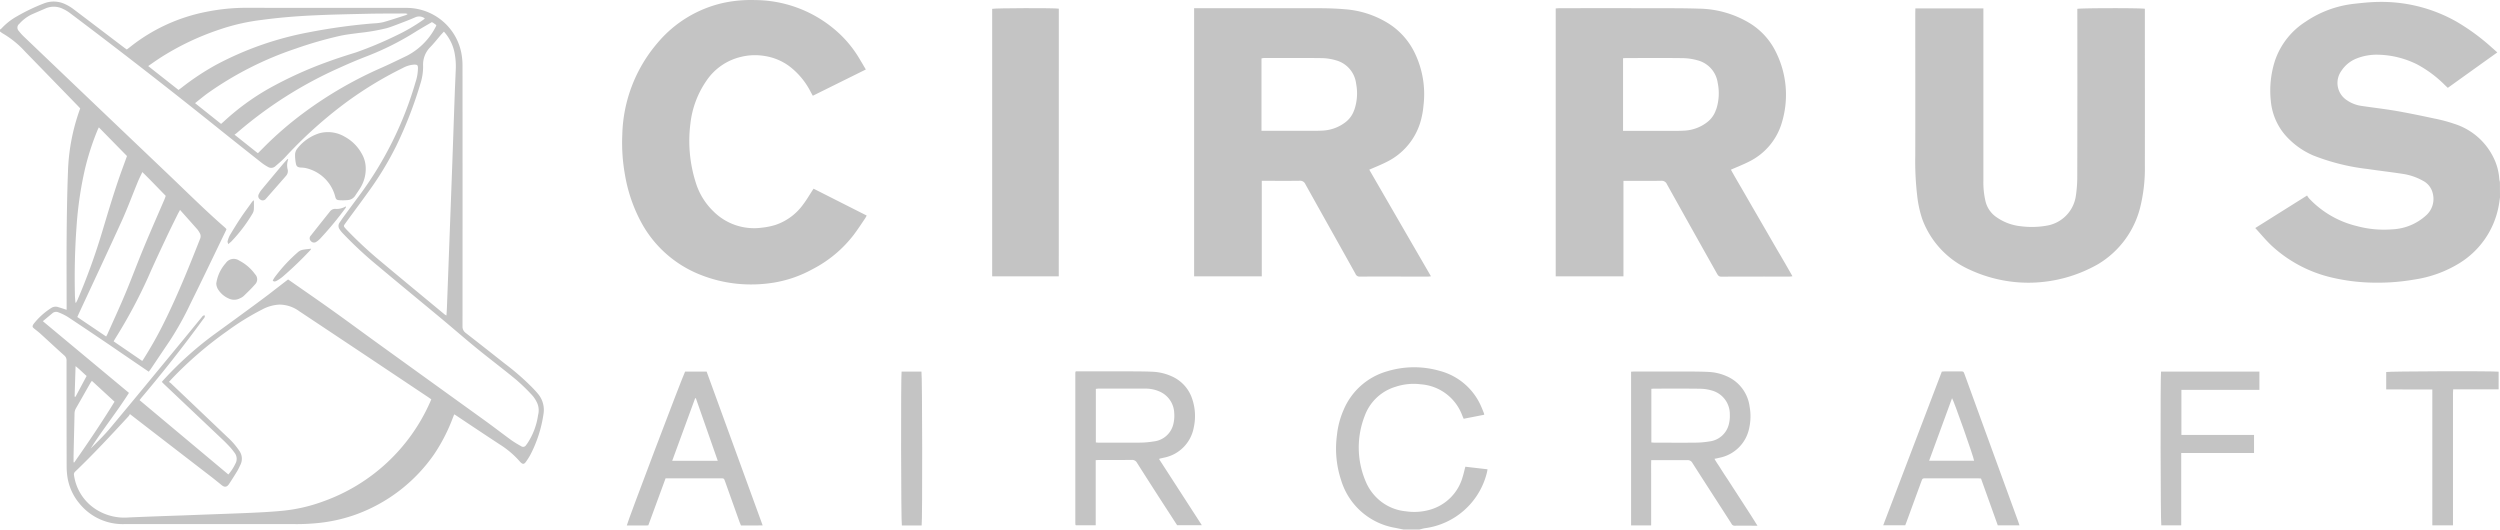
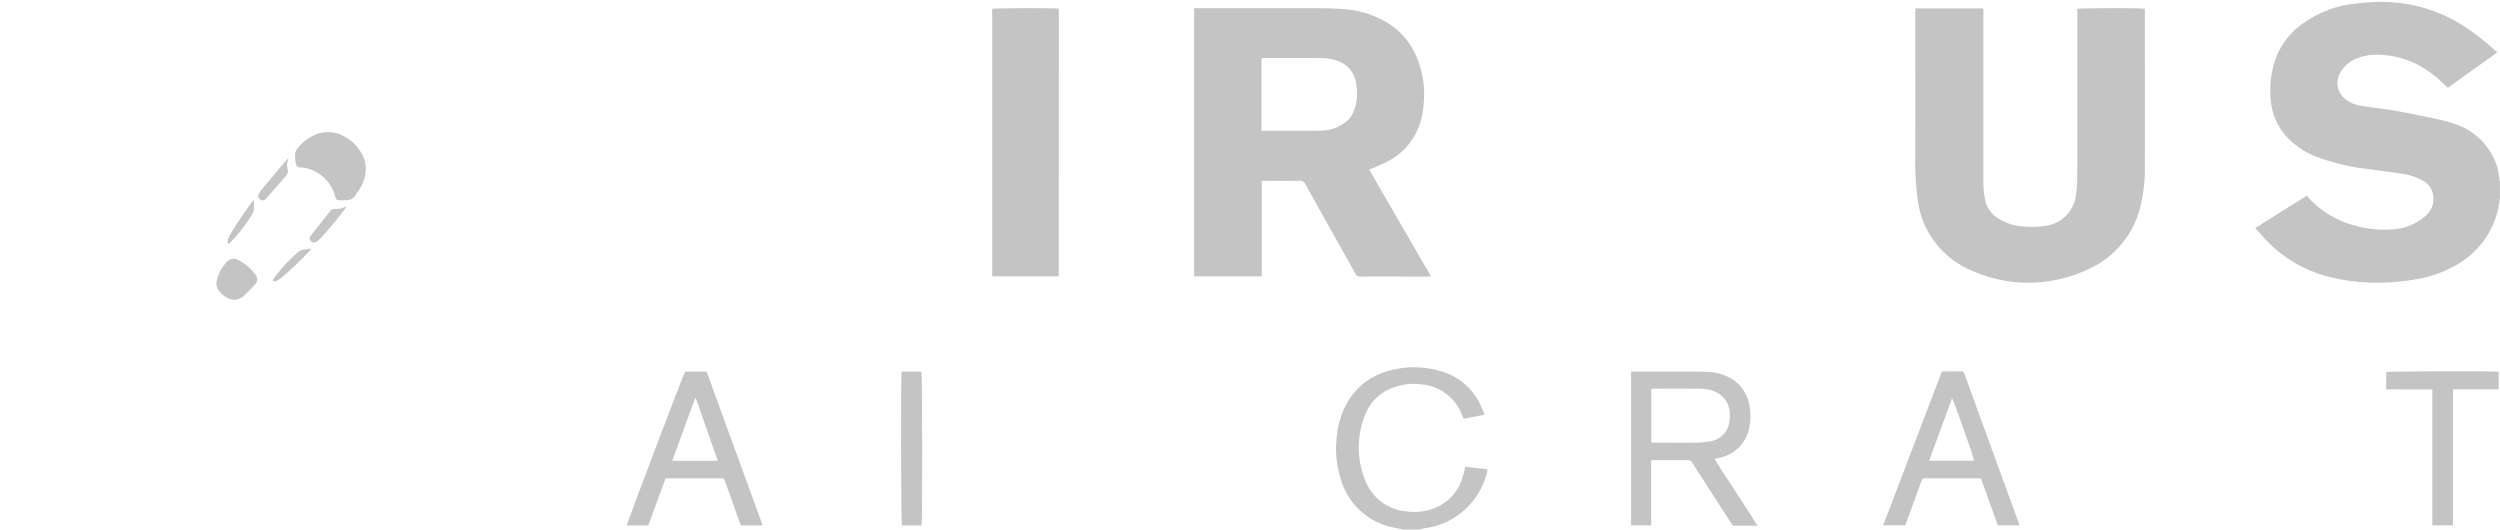
<svg xmlns="http://www.w3.org/2000/svg" id="Layer_2" data-name="Layer 2" width="186.936" height="39.601" viewBox="0 0 186.936 39.601">
  <g id="Layer_1" data-name="Layer 1" transform="translate(0 0)">
-     <path id="Path_297" data-name="Path 297" d="M0,3.151A.356.356,0,0,0,.086,3.1a4.7,4.7,0,0,1,1.188-.939A14.21,14.21,0,0,1,3.282,1.2a1.993,1.993,0,0,1,1.575.048,3.342,3.342,0,0,1,.649.389C6.768,2.589,8.023,3.549,9.279,4.5c.06.045.123.089.2.145.075-.055.149-.106.22-.164a13.187,13.187,0,0,1,5.733-2.654,15.166,15.166,0,0,1,3.065-.3c3.973.012,7.946,0,11.92.007A4.177,4.177,0,0,1,34.49,4.874a4.994,4.994,0,0,1,.094.951q.007,9.754,0,19.507a.581.581,0,0,0,.243.509q1.469,1.145,2.929,2.3a18.648,18.648,0,0,1,2.078,1.816c.122.13.246.257.358.394a1.868,1.868,0,0,1,.448,1.552,9.565,9.565,0,0,1-.991,3.065,5,5,0,0,1-.339.528c-.127.17-.22.168-.377.023a.433.433,0,0,1-.053-.055,6.82,6.82,0,0,0-1.54-1.305Q35.712,33.088,34.09,32c-.034-.023-.072-.041-.126-.073-.031.075-.058.142-.085.211a13.24,13.24,0,0,1-1.4,2.748,12.164,12.164,0,0,1-5.909,4.545,11.88,11.88,0,0,1-2.707.614,15.856,15.856,0,0,1-1.847.088H9.283a4.156,4.156,0,0,1-3.354-1.555,4.029,4.029,0,0,1-.907-2.114,6.055,6.055,0,0,1-.039-.706q-.008-3.911-.007-7.828a.476.476,0,0,0-.163-.4c-.6-.535-1.185-1.083-1.779-1.624-.155-.142-.327-.267-.488-.4-.127-.106-.136-.164-.058-.3a.262.262,0,0,1,.027-.042,5.235,5.235,0,0,1,1.35-1.211.6.6,0,0,1,.492-.043c.2.058.4.127.625.2v-.284c0-1.672-.012-3.344,0-5.015s.036-3.343.1-5.013a15.061,15.061,0,0,1,.916-4.749c-.075-.08-.153-.166-.235-.249q-1.942-2-3.888-4A7.062,7.062,0,0,0,.229,3.459C.149,3.415.076,3.353,0,3.3ZM21.542,21.839c1.11.776,2.22,1.537,3.309,2.316,1.163.83,2.31,1.679,3.467,2.514q3.976,2.869,7.955,5.734c.657.475,1.3.972,1.954,1.449a7.726,7.726,0,0,0,.733.45.251.251,0,0,0,.376-.075,1.811,1.811,0,0,0,.12-.164,5.135,5.135,0,0,0,.78-2.093,1.366,1.366,0,0,0-.05-.846,2.326,2.326,0,0,0-.371-.6,14.207,14.207,0,0,0-1.236-1.2c-.964-.795-1.964-1.547-2.933-2.337-.877-.715-1.729-1.46-2.6-2.185-1.6-1.33-3.2-2.642-4.8-3.984a29.3,29.3,0,0,1-2.634-2.45A2.055,2.055,0,0,1,25.4,18.1a.428.428,0,0,1,0-.52c.088-.123.166-.254.256-.376.415-.564.829-1.131,1.249-1.691a26.611,26.611,0,0,0,4.164-8.419,3.43,3.43,0,0,0,.183-1.042c0-.24-.042-.276-.286-.277a2.038,2.038,0,0,0-.846.253,27.936,27.936,0,0,0-4.724,2.938,32.822,32.822,0,0,0-4.134,3.8c-.211.219-.446.411-.675.61a.455.455,0,0,1-.544.052,3.437,3.437,0,0,1-.487-.317q-1.522-1.2-3.036-2.411Q10.944,6.219,5.234,1.923a2.781,2.781,0,0,0-.52-.312,1.541,1.541,0,0,0-1.3-.04c-.348.151-.7.3-1.044.453a2.915,2.915,0,0,0-.924.7.354.354,0,0,0-.037.539,3.566,3.566,0,0,0,.408.449Q7.148,8.805,12.493,13.895c1.439,1.368,2.843,2.771,4.342,4.076.036.033.066.073.1.106-.02.049-.033.089-.052.127-.877,1.815-1.744,3.636-2.642,5.444a23.214,23.214,0,0,1-1.551,2.785c-.478.706-.951,1.415-1.428,2.122-.041.06-.09.115-.14.181-.048-.032-.082-.054-.116-.078Q9.569,27.681,8.139,26.7c-1.021-.691-2.043-1.381-3.072-2.06a4.151,4.151,0,0,0-.7-.341.423.423,0,0,0-.452.07c-.231.194-.465.387-.711.592l6.438,5.36c-.91,1.442-1.971,2.741-2.861,4.159.5-.492,1-.978,1.449-1.513,1.824-2.185,3.631-4.384,5.442-6.58.468-.568.93-1.138,1.4-1.707.06-.073.106-.174.246-.145.017.143-.085.222-.149.311q-2.16,2.96-4.524,5.756c-.075.087-.146.178-.211.261l6.641,5.559a3.462,3.462,0,0,0,.514-.782.74.74,0,0,0-.075-.872,4.377,4.377,0,0,0-.283-.357c-.177-.192-.358-.382-.549-.562Q14.489,31.772,12.3,29.7c-.067-.062-.129-.129-.2-.2.061-.07.106-.127.161-.182A26.085,26.085,0,0,1,15.947,26c.872-.634,1.748-1.268,2.62-1.911q.767-.559,1.525-1.131C20.57,22.588,21.043,22.221,21.542,21.839ZM9.715,31.907a1.107,1.107,0,0,1-.1.159c-1.3,1.409-2.605,2.814-3.99,4.14a.276.276,0,0,0-.091.268,3.629,3.629,0,0,0,1.609,2.537,3.945,3.945,0,0,0,2.459.626c1.341-.059,2.685-.106,4.027-.152l1.671-.063c1.183-.044,2.364-.082,3.546-.136.75-.035,1.5-.074,2.249-.147a12.2,12.2,0,0,0,3.1-.713,13.792,13.792,0,0,0,7.95-7.377c.035-.076.063-.153.106-.244-.1-.07-.188-.133-.278-.193L27.6,27.692q-2.614-1.743-5.23-3.481a2.53,2.53,0,0,0-1.49-.49,3.041,3.041,0,0,0-1.3.377,19.238,19.238,0,0,0-2.6,1.609,28.071,28.071,0,0,0-4.122,3.55c-.067.072-.133.144-.227.247a1.111,1.111,0,0,1,.147.1Q14.9,31.62,17.018,33.64a5.486,5.486,0,0,1,.876,1.013,1.017,1.017,0,0,1,.078,1.057c-.075.151-.142.307-.228.45q-.295.488-.609.963c-.147.223-.309.292-.548.106-.3-.243-.6-.488-.912-.726q-2.431-1.872-4.857-3.743ZM33.19,3.309c-.084.093-.147.16-.211.229-.27.317-.528.643-.813.938a1.846,1.846,0,0,0-.528,1.4,4.2,4.2,0,0,1-.185,1.268,31.035,31.035,0,0,1-1.812,4.688,23.956,23.956,0,0,1-2.188,3.582c-.535.748-1.088,1.48-1.628,2.229-.151.211-.144.211.03.407q.094.106.19.2a30.677,30.677,0,0,0,2.438,2.25c1.579,1.324,3.171,2.634,4.756,3.949a1.045,1.045,0,0,0,.144.086c.014-.221.029-.413.036-.606q.076-1.987.149-3.972.13-3.466.258-6.933c.06-1.653.114-3.306.174-4.959.021-.607.051-1.213.075-1.821a5.431,5.431,0,0,0-.087-1.359,3.318,3.318,0,0,0-.8-1.583ZM11.08,5.883,13.349,7.67c.081-.06.156-.113.228-.169a19.1,19.1,0,0,1,2.595-1.718,24.146,24.146,0,0,1,6.92-2.423,43.519,43.519,0,0,1,4.836-.667,4.036,4.036,0,0,0,.727-.09c.568-.159,1.126-.349,1.691-.528a.645.645,0,0,0,.135-.082.552.552,0,0,0-.253-.041c-.951.007-1.893,0-2.839.024-1.343.03-2.687.057-4.028.122-1.268.061-2.527.165-3.783.335a15.425,15.425,0,0,0-3.151.715,19.857,19.857,0,0,0-4.485,2.145C11.66,5.479,11.385,5.672,11.08,5.883ZM31.77,2.324a.705.705,0,0,0-.725-.084c-.393.172-.795.327-1.2.48-.307.117-.613.24-.928.33a14.841,14.841,0,0,1-2.066.356c-.493.068-.99.119-1.473.229a29.621,29.621,0,0,0-3.252.94,25.282,25.282,0,0,0-6.59,3.336c-.317.231-.623.485-.951.746l1.947,1.551c.08-.071.15-.13.218-.192a18.127,18.127,0,0,1,3.32-2.431,29.741,29.741,0,0,1,4.485-2.039c.68-.248,1.374-.469,2.063-.683a27.957,27.957,0,0,0,3.028-1.271,13.376,13.376,0,0,0,2.008-1.171,1.175,1.175,0,0,0,.114-.1ZM7.937,26.106c.043-.08.079-.138.106-.2.448-1.009.913-2.008,1.339-3.031.475-1.135.9-2.291,1.374-3.428.5-1.207,1.028-2.4,1.544-3.6.036-.084.062-.171.093-.258-.58-.593-1.14-1.183-1.749-1.778-.125.266-.241.49-.336.723-.4.973-.767,1.965-1.2,2.924-1.052,2.308-2.13,4.605-3.2,6.907-.042.09-.081.181-.128.283Zm5.523-9.462c-.069.127-.106.2-.148.272-.3.606-.6,1.208-.887,1.819-.455.969-.912,1.937-1.34,2.919A38.074,38.074,0,0,1,8.654,26.2c-.051.085-.106.171-.157.268l2.14,1.466c.04-.058.064-.092.087-.127.522-.829,1.008-1.676,1.448-2.553,1.049-2.09,1.925-4.254,2.78-6.428a.483.483,0,0,0-.029-.48,2.194,2.194,0,0,0-.151-.233c-.428-.485-.856-.962-1.312-1.475ZM32.291,2.6c-.423.248-.846.488-1.26.747a21.034,21.034,0,0,1-3.594,1.8c-.676.26-1.346.544-2.008.846a30.935,30.935,0,0,0-7.716,4.889,2.126,2.126,0,0,1-.177.132l1.747,1.389.423-.423a26.083,26.083,0,0,1,3.005-2.6,29.932,29.932,0,0,1,5.7-3.319c.688-.3,1.362-.634,2.038-.958a5.016,5.016,0,0,0,2.159-2.21.235.235,0,0,0,.013-.079c-.062-.043-.123-.089-.186-.13C32.4,2.65,32.35,2.628,32.291,2.6Zm-24.9,7.867c-.041.085-.064.129-.085.175a19.386,19.386,0,0,0-.961,2.976,27.526,27.526,0,0,0-.622,4.278C5.6,19.57,5.564,21.249,5.6,22.935c0,.211.026.429.041.651.034-.017.054-.019.06-.031.034-.067.068-.135.1-.2a47.388,47.388,0,0,0,1.816-5c.482-1.6.951-3.2,1.524-4.77.118-.323.236-.647.354-.973ZM6.87,29.421c-.052.076-.094.128-.126.185-.355.623-.707,1.248-1.065,1.869a.8.8,0,0,0-.106.407C5.551,32.938,5.522,34,5.5,35.045v.465l.051.016c1.036-1.48,2.052-2.982,3.013-4.545ZM5.579,30.6l.067.014.831-1.557c-.282-.242-.52-.5-.826-.734Z" transform="translate(0 -0.944)" fill="#c4c4c4" />
    <path id="Path_298" data-name="Path 298" d="M1613.721,15.881c-.031.2-.055.4-.094.6a6.384,6.384,0,0,1-2.959,4.318,8.889,8.889,0,0,1-3.356,1.213,15.712,15.712,0,0,1-2.854.234,14.455,14.455,0,0,1-3.315-.385,9.939,9.939,0,0,1-4.511-2.393c-.423-.4-.792-.852-1.211-1.308l3.873-2.431a1.849,1.849,0,0,0,.147.211,7.224,7.224,0,0,0,3.563,2.07,7.773,7.773,0,0,0,2.661.248,4.016,4.016,0,0,0,2.544-1.057,1.639,1.639,0,0,0,.493-1.594,1.417,1.417,0,0,0-.74-.98,4.4,4.4,0,0,0-1.5-.515c-.876-.135-1.757-.235-2.633-.365a16.083,16.083,0,0,1-4.064-1.01,5.857,5.857,0,0,1-1.781-1.187,4.529,4.529,0,0,1-1.4-2.9,7.283,7.283,0,0,1,.317-3.024,5.582,5.582,0,0,1,2.282-2.893,8.021,8.021,0,0,1,3.594-1.337c.612-.068,1.227-.135,1.842-.143a11.374,11.374,0,0,1,5.845,1.472,15.875,15.875,0,0,1,2.632,1.928c.133.116.265.234.423.375-1.239.886-2.464,1.763-3.7,2.65l-.206-.193a8.749,8.749,0,0,0-2.082-1.557A6.82,6.82,0,0,0,1604.6,5.2a4.079,4.079,0,0,0-1.586.276,2.415,2.415,0,0,0-1.163.946,1.537,1.537,0,0,0,.383,2.155,2.564,2.564,0,0,0,1.192.46c.846.126,1.707.223,2.555.37.951.166,1.9.365,2.854.569a11.412,11.412,0,0,1,1.465.392,4.894,4.894,0,0,1,2.946,2.546,4.243,4.243,0,0,1,.423,1.577,1.5,1.5,0,0,0,.046.221Z" transform="translate(-1426.785 -1.109)" fill="#c4c4c4" />
    <path id="Path_299" data-name="Path 299" d="M950.252,271.9l-.666-.134a5.117,5.117,0,0,1-4.016-3.567,7.517,7.517,0,0,1-.31-3.347,6.328,6.328,0,0,1,.5-1.9,5.019,5.019,0,0,1,3.242-2.882,6.906,6.906,0,0,1,3.946-.034,4.666,4.666,0,0,1,3.119,2.712c.069.154.129.317.191.468a.511.511,0,0,1,.012.1l-1.533.3c-.046-.106-.084-.191-.118-.276a3.575,3.575,0,0,0-3.078-2.3,4.282,4.282,0,0,0-1.9.185,3.536,3.536,0,0,0-2.308,2.188,6.481,6.481,0,0,0,.077,4.888,3.684,3.684,0,0,0,1.2,1.543,3.579,3.579,0,0,0,1.8.691,4.265,4.265,0,0,0,1.685-.085,3.545,3.545,0,0,0,2.568-2.491c.075-.24.127-.487.2-.757l1.657.192a2.317,2.317,0,0,1-.052.274,5.522,5.522,0,0,1-4.63,4.132c-.141.023-.278.063-.417.1Z" transform="translate(-845.292 -232.303)" fill="#c4c4c4" />
    <path id="Path_300" data-name="Path 300" d="M1354.89,5.745h5.085v12.85a6.231,6.231,0,0,0,.166,1.607,2.009,2.009,0,0,0,.833,1.169,3.827,3.827,0,0,0,1.783.662,6.39,6.39,0,0,0,2.017-.053,2.635,2.635,0,0,0,2.114-2.211,9.457,9.457,0,0,0,.106-1.385q.013-6.142.005-12.284V5.782c.211-.066,4.787-.073,5.05-.007v.239c0,3.825.006,7.649,0,11.475a12.114,12.114,0,0,1-.35,3.136,6.888,6.888,0,0,1-3.146,4.243,10.535,10.535,0,0,1-5.221,1.39,10.432,10.432,0,0,1-4.343-.957,6.673,6.673,0,0,1-3.578-3.781,8.306,8.306,0,0,1-.387-1.777,22.281,22.281,0,0,1-.143-3.006c.008-3.546,0-7.092,0-10.639Z" transform="translate(-1211.668 -5.118)" fill="#c4c4c4" />
-     <path id="Path_301" data-name="Path 301" d="M458.308,5.148l-3.965,1.964c-.058-.106-.106-.189-.153-.277a5.592,5.592,0,0,0-1.6-1.929,4.164,4.164,0,0,0-1.875-.772,4.355,4.355,0,0,0-1.733.069,4.3,4.3,0,0,0-2.617,1.823A7,7,0,0,0,445.19,9.2a10.271,10.271,0,0,0,.423,4.472,5.025,5.025,0,0,0,1.282,2.067,4.3,4.3,0,0,0,3.659,1.234,5.234,5.234,0,0,0,.988-.2,4.205,4.205,0,0,0,2.084-1.54c.251-.328.458-.688.684-1.035.027-.04.054-.081.091-.137l3.971,2.008a2.1,2.1,0,0,1-.1.186c-.286.423-.561.846-.864,1.249a9.168,9.168,0,0,1-3.087,2.576,9.02,9.02,0,0,1-2.9,1.006,10.6,10.6,0,0,1-2.726.085,10.2,10.2,0,0,1-2.79-.687,8.6,8.6,0,0,1-4.394-3.911,11.518,11.518,0,0,1-1.213-3.55,13.456,13.456,0,0,1-.2-3A10.936,10.936,0,0,1,442.7,3.2,8.971,8.971,0,0,1,447.736.151a9.872,9.872,0,0,1,2.293-.194,9.312,9.312,0,0,1,5.82,2.092,8.489,8.489,0,0,1,1.886,2.136C457.925,4.494,458.106,4.808,458.308,5.148Z" transform="translate(-393.566 0.048)" fill="#c4c4c4" />
    <path id="Path_302" data-name="Path 302" d="M706.87,25.754h-4.98v-20c.176-.06,4.69-.075,4.984-.013Z" transform="translate(-627.701 -5.092)" fill="#c4c4c4" />
-     <path id="Path_303" data-name="Path 303" d="M1528.5,262.85h7.356v1.365h-5.833v3.369h5.431v1.352c-.359.005-.719,0-1.078,0h-4.367v5.405h-1.489C1528.462,274.166,1528.446,263.173,1528.5,262.85Z" transform="translate(-1366.91 -235.062)" fill="#c4c4c4" />
    <path id="Path_304" data-name="Path 304" d="M1696.458,262.611v1.32h-3.4c0,.12-.014.218-.014.317V274.1H1691.5V263.942c-1.163-.007-2.3,0-3.449-.005v-1.3C1688.236,262.58,1695.917,262.554,1696.458,262.611Z" transform="translate(-1509.624 -234.819)" fill="#c4c4c4" />
    <path id="Path_305" data-name="Path 305" d="M638.994,274.355h-1.48c-.063-.187-.08-11.19-.02-11.505h1.485C639.042,263.022,639.058,274.02,638.994,274.355Z" transform="translate(-570.078 -235.062)" fill="#c4c4c4" />
-     <path id="Path_306" data-name="Path 306" d="M1117.1,23.7l-1.141-1.972c-.385-.665-.772-1.329-1.154-1.995s-.772-1.316-1.138-1.978c.471-.211.922-.383,1.347-.6a4.73,4.73,0,0,0,2.477-2.969,7.156,7.156,0,0,0-.413-5.136,5.217,5.217,0,0,0-1.953-2.22,7.552,7.552,0,0,0-3.869-1.118c-1.149-.038-2.3-.031-3.448-.033q-3.463-.006-6.924,0c-.106,0-.211.012-.317.018v20.03h5.066V18.589h.311c.837,0,1.674.008,2.51-.005a.423.423,0,0,1,.43.259q1.86,3.339,3.736,6.671c.077.136.139.241.338.24,1.7-.011,3.4-.006,5.1-.007a2.014,2.014,0,0,0,.211-.025C1117.877,25.027,1117.492,24.363,1117.1,23.7Zm-4.545-10.441a1.923,1.923,0,0,1-.656.939,3.036,3.036,0,0,1-1.68.634c-.244.016-.49.02-.734.02h-3.883V9.418c.1,0,.18-.011.262-.011,1.387,0,2.773-.013,4.158.006a4.286,4.286,0,0,1,1.158.165,2.031,2.031,0,0,1,1.5,1.681,3.854,3.854,0,0,1-.116,2Z" transform="translate(-984.24 -5.066)" fill="#c4c4c4" />
    <path id="Path_307" data-name="Path 307" d="M857.846,17.816c.457-.2.889-.372,1.3-.581a4.875,4.875,0,0,0,2.554-3.089,6.324,6.324,0,0,0,.2-1.12,7.079,7.079,0,0,0-.634-3.9A5.346,5.346,0,0,0,859.3,6.892a7.144,7.144,0,0,0-3.26-1.072c-.614-.053-1.231-.076-1.848-.078-3.053-.007-6.1,0-9.157,0h-.286V25.789h5.06V18.648h.317c.837,0,1.674.008,2.511-.005a.423.423,0,0,1,.431.255c1.243,2.234,2.5,4.464,3.745,6.7a.32.32,0,0,0,.326.211c1.7-.007,3.4,0,5.1,0a2.114,2.114,0,0,0,.219-.024Q860.132,21.773,857.846,17.816Zm-1.126-4.465a1.916,1.916,0,0,1-.651.912,3.037,3.037,0,0,1-1.674.627c-.244.014-.489.019-.734.019h-3.874V9.495a1.239,1.239,0,0,1,.168-.029c1.435,0,2.872-.012,4.307.006a4,4,0,0,1,1.1.167,2.059,2.059,0,0,1,1.5,1.739,3.805,3.805,0,0,1-.137,1.973Z" transform="translate(-755.46 -5.127)" fill="#c4c4c4" />
-     <path id="Path_308" data-name="Path 308" d="M766.977,269.226c.024-.029.029-.037.035-.039.106-.024.211-.044.317-.072a2.81,2.81,0,0,0,2.231-2.228,3.983,3.983,0,0,0-.09-2.1,2.792,2.792,0,0,0-1.593-1.774,3.827,3.827,0,0,0-1.374-.323c-.548-.027-1.1-.027-1.645-.03h-4.118a.611.611,0,0,0-.031.106v11.218a1.408,1.408,0,0,0,.012.151c0,.006.008.013.015.019l.012.012h1.486V269.3c.106-.005.186-.013.268-.013.812,0,1.623.005,2.431-.005a.4.4,0,0,1,.385.211q1.268,2,2.559,3.983c.15.234.3.466.445.686h1.846Zm-1.462-1.236c-1.031.012-2.061,0-3.092,0-.05,0-.1-.006-.179-.013v-4.006a1.712,1.712,0,0,1,.191-.021h3.5a2.574,2.574,0,0,1,1.057.211,1.818,1.818,0,0,1,1.113,1.622,2.555,2.555,0,0,1-.068.827,1.691,1.691,0,0,1-1.466,1.29,6.692,6.692,0,0,1-1.059.09Z" transform="translate(-680.303 -234.892)" fill="#c4c4c4" />
    <path id="Path_309" data-name="Path 309" d="M1162.844,273.481q-.233-.361-.467-.723l-.454-.7-.454-.7c-.152-.234-.3-.468-.455-.7s-.317-.481-.467-.723-.309-.449-.442-.7c.088-.017.137-.024.187-.035s.115-.026.172-.041a2.824,2.824,0,0,0,2.248-2.274,4.04,4.04,0,0,0,.019-1.561,2.875,2.875,0,0,0-1.71-2.263,3.766,3.766,0,0,0-1.374-.323c-.549-.026-1.1-.027-1.647-.03h-3.83c-.1,0-.2.008-.3.013v11.493h1.5v-3.911c0-.329-.007-.634.007-.969h.284c.8,0,1.606.005,2.409,0a.394.394,0,0,1,.386.211c.662,1.04,1.332,2.075,2,3.111.307.476.614.951.918,1.428a.252.252,0,0,0,.234.154c.549-.006,1.1,0,1.712,0Zm-4.236-5.454c-1,.012-1.992,0-2.989,0-.074,0-.148-.009-.234-.015V264c.069,0,.126-.011.183-.011,1.163,0,2.325-.01,3.5.008a3.261,3.261,0,0,1,.917.154,1.829,1.829,0,0,1,1.268,1.769,2.521,2.521,0,0,1-.066.7,1.7,1.7,0,0,1-1.47,1.318A6.814,6.814,0,0,1,1158.607,268.027Z" transform="translate(-1031.906 -234.928)" fill="#c4c4c4" />
    <path id="Path_310" data-name="Path 310" d="M1342.294,273.908q-1.3-3.566-2.6-7.132l-1.4-3.851c-.086-.235-.086-.235-.342-.236h-1.141c-.074,0-.148.011-.226.017-1.462,3.833-2.919,7.652-4.382,11.489h1.647c.035-.089.066-.167.094-.245l1.113-3.041c.083-.224.084-.225.317-.225h3.911c.074,0,.148.01.23.016l1.254,3.5h1.622C1342.35,274.082,1342.326,273.993,1342.294,273.908Zm-6.659-4.536c.577-1.573,1.144-3.121,1.715-4.679.122.153,1.622,4.41,1.65,4.679Z" transform="translate(-1191.387 -234.919)" fill="#c4c4c4" />
    <path id="Path_311" data-name="Path 311" d="M449.38,262.84h-1.61c-.261.537-4.341,11.3-4.36,11.506h1.444c.05,0,.1-.006.165-.011l1.291-3.516h4.122c.244,0,.244,0,.331.245q.541,1.513,1.079,3.025c.031.086.067.169.106.257h.8c.264,0,.529,0,.821-.006C452.163,270.478,450.766,266.662,449.38,262.84Zm-2.574,6.668,1.713-4.674h.057c.542,1.551,1.085,3.1,1.636,4.676Z" transform="translate(-396.542 -235.053)" fill="#c4c4c4" />
    <path id="Path_312" data-name="Path 312" d="M214.02,96.048a2.687,2.687,0,0,1-.384,1.44c-.124.211-.27.407-.4.613a.724.724,0,0,1-.545.33,3.768,3.768,0,0,1-.655.01c-.2-.013-.252-.08-.3-.279a2.943,2.943,0,0,0-2.273-2.137A2.756,2.756,0,0,0,209.13,96c-.22-.031-.3-.1-.335-.317a3.16,3.16,0,0,1-.058-.652.74.74,0,0,1,.147-.423,3.371,3.371,0,0,1,1.672-1.173,2.463,2.463,0,0,1,1.9.264,3.171,3.171,0,0,1,1.268,1.268A2.173,2.173,0,0,1,214.02,96.048Z" transform="translate(-186.673 -83.472)" fill="#c4c4c4" />
    <path id="Path_313" data-name="Path 313" d="M153,184.942c.018-.091.032-.183.055-.272a2.9,2.9,0,0,1,.656-1.24.716.716,0,0,1,.994-.193,3.347,3.347,0,0,1,1.2,1.031.534.534,0,0,1-.013.762c-.262.307-.559.583-.846.865a1.072,1.072,0,0,1-.28.17.922.922,0,0,1-.829.016,1.759,1.759,0,0,1-.768-.634A.886.886,0,0,1,153,184.942Z" transform="translate(-136.828 -163.757)" fill="#c4c4c4" />
    <path id="Path_314" data-name="Path 314" d="M221.757,146.054a.351.351,0,0,1-.04.082,25.337,25.337,0,0,1-1.9,2.292,1.473,1.473,0,0,1-.272.223.3.3,0,0,1-.411-.052.282.282,0,0,1-.008-.409c.472-.6.951-1.2,1.43-1.8a.481.481,0,0,1,.392-.2,1.306,1.306,0,0,0,.792-.186Z" transform="translate(-195.887 -130.572)" fill="#c4c4c4" />
    <path id="Path_315" data-name="Path 315" d="M185.027,112.493a1.255,1.255,0,0,0-.039.767.529.529,0,0,1-.128.469c-.5.571-1,1.144-1.5,1.71a.3.3,0,0,1-.423.061.3.3,0,0,1-.1-.423,1.493,1.493,0,0,1,.2-.317c.542-.655,1.09-1.308,1.636-1.959.1-.114.2-.222.3-.333Z" transform="translate(-163.475 -100.577)" fill="#c4c4c4" />
    <path id="Path_316" data-name="Path 316" d="M192.94,178.271a1.949,1.949,0,0,1,.128-.229,11.607,11.607,0,0,1,1.781-1.923.712.712,0,0,1,.31-.153c.211-.044.429-.058.654-.086a.508.508,0,0,1-.061.106,26.615,26.615,0,0,1-2.077,1.995,3.32,3.32,0,0,1-.439.3C193.158,178.315,193.061,178.379,192.94,178.271Z" transform="translate(-172.546 -157.284)" fill="#c4c4c4" />
    <path id="Path_317" data-name="Path 317" d="M162.96,141.771c0,.222.011.446-.005.667a.7.7,0,0,1-.1.307,11.464,11.464,0,0,1-1.571,2.071c-.062.064-.137.117-.245.211-.022-.1-.059-.161-.045-.211a1.863,1.863,0,0,1,.164-.448c.271-.456.549-.907.846-1.35.252-.379.529-.74.79-1.113.037-.052.083-.1.125-.144Z" transform="translate(-143.975 -126.771)" fill="#c4c4c4" />
  </g>
</svg>